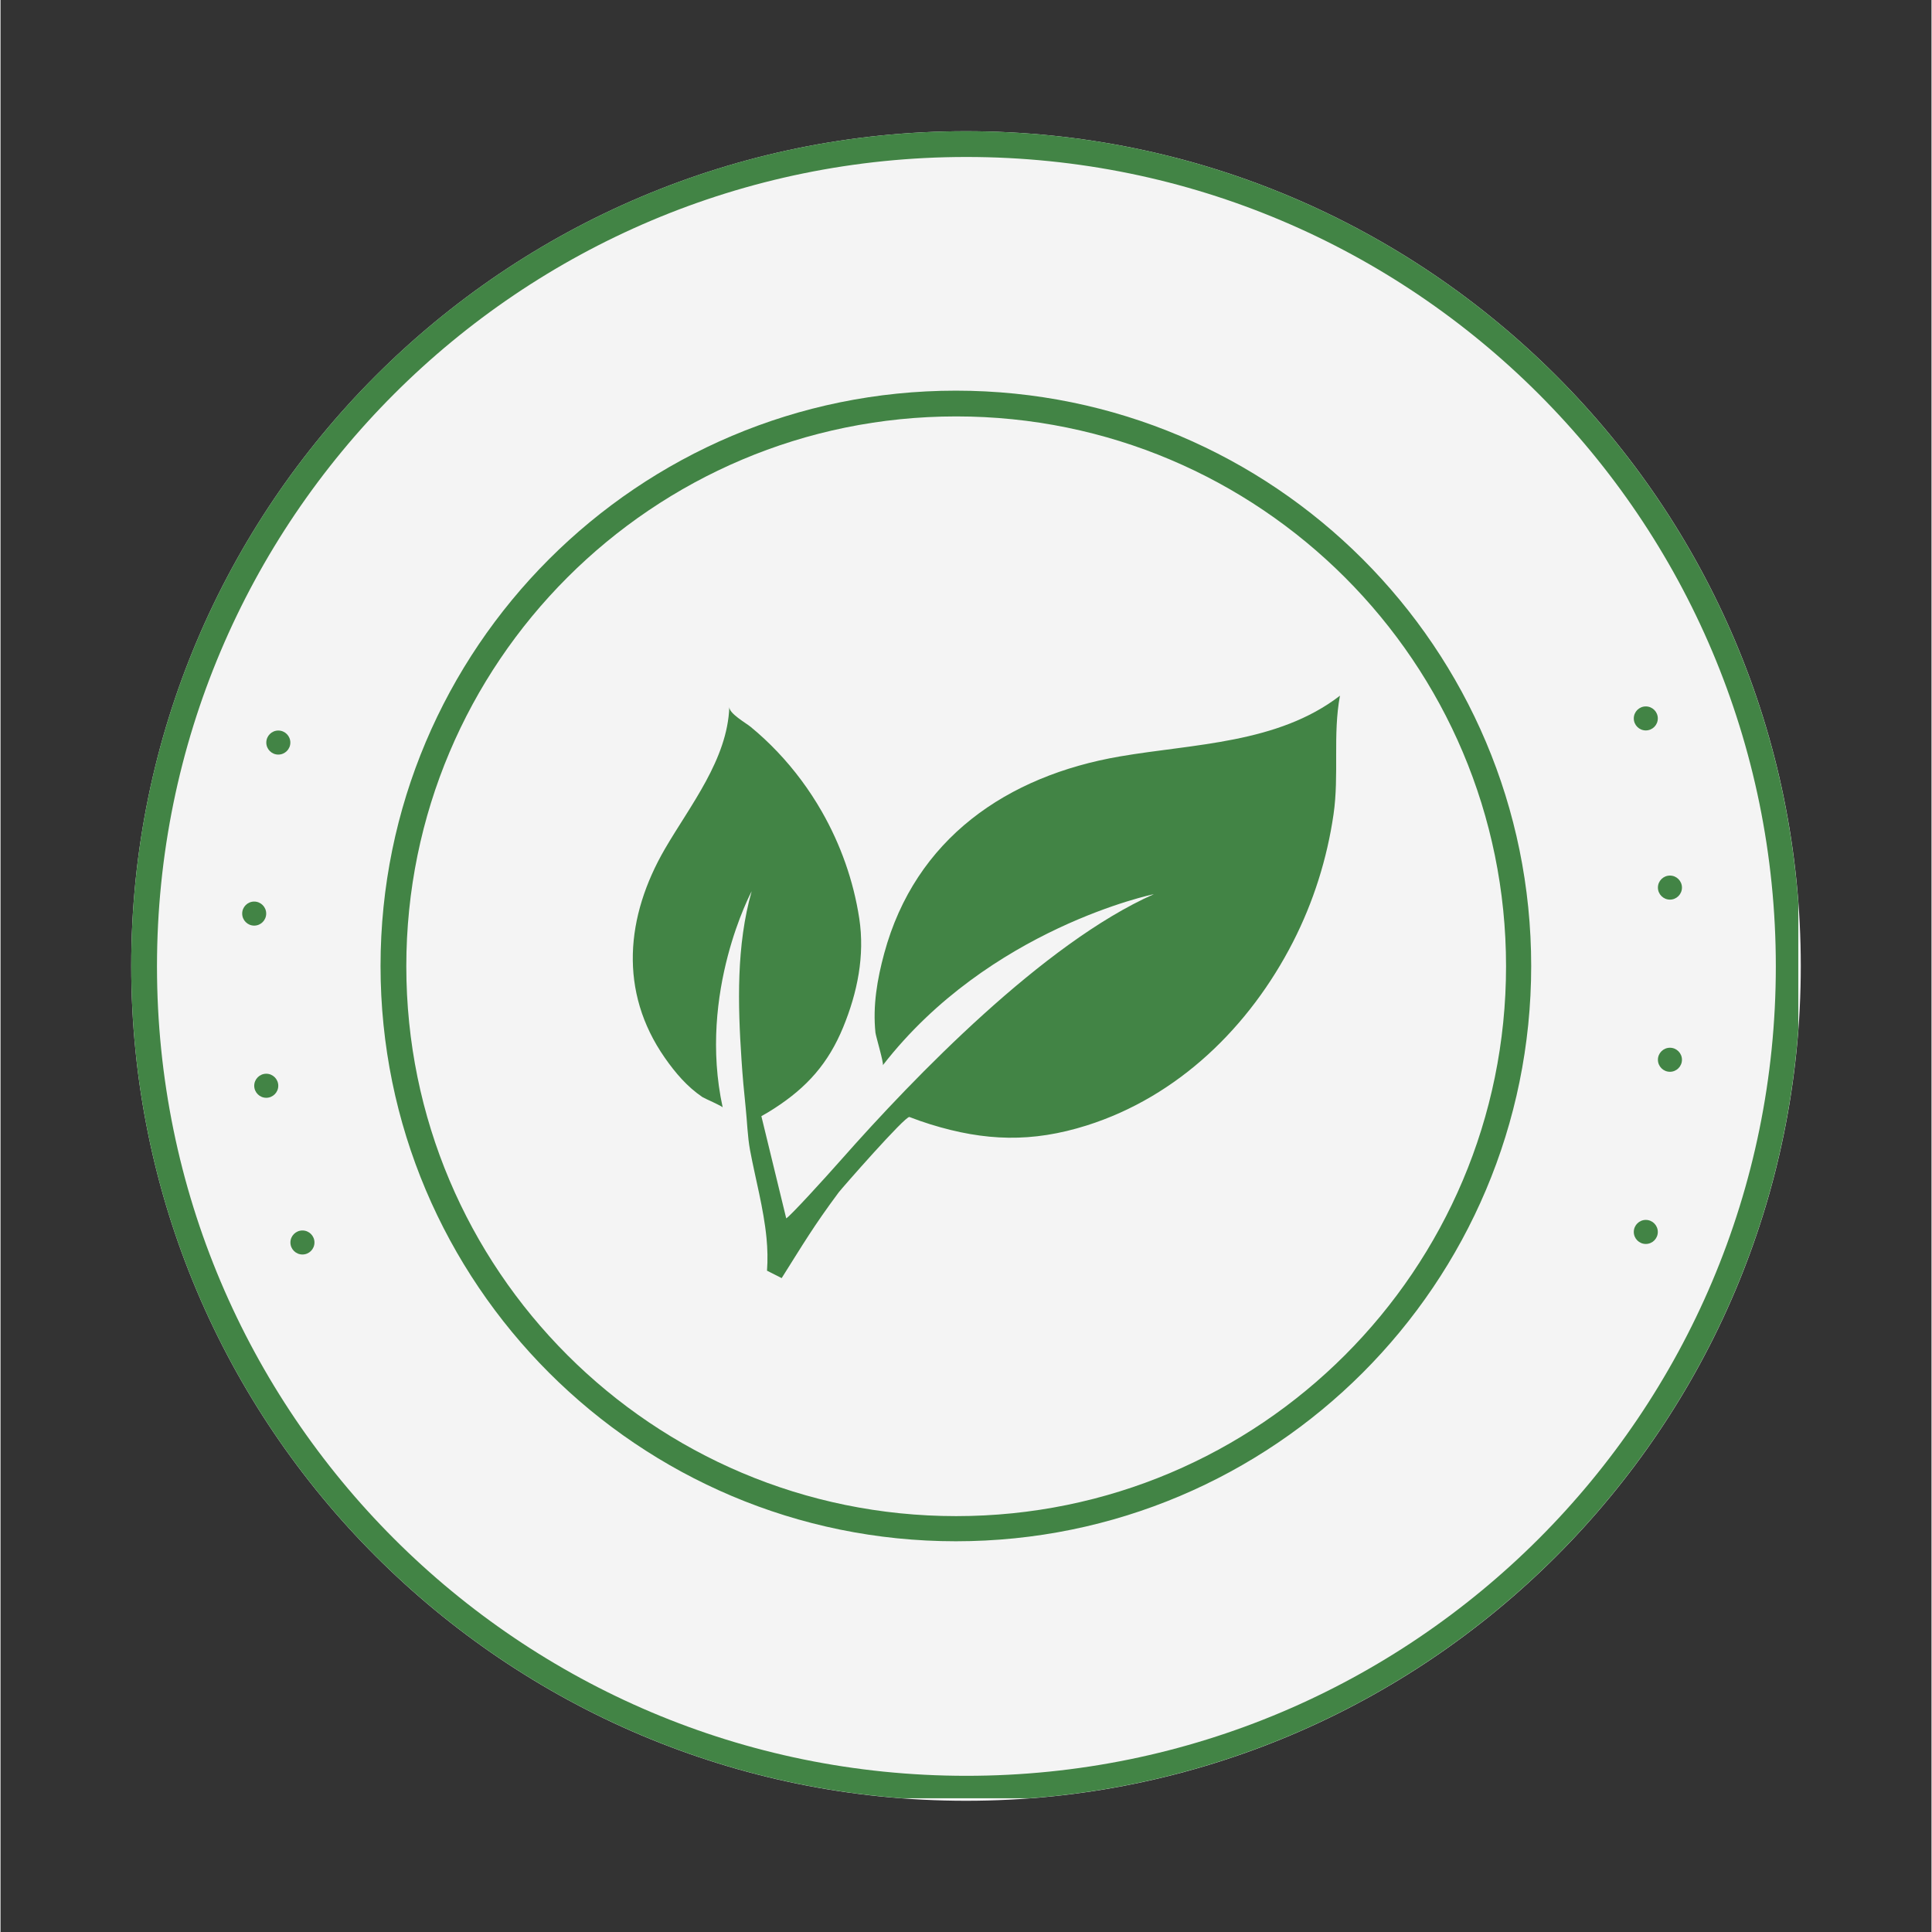
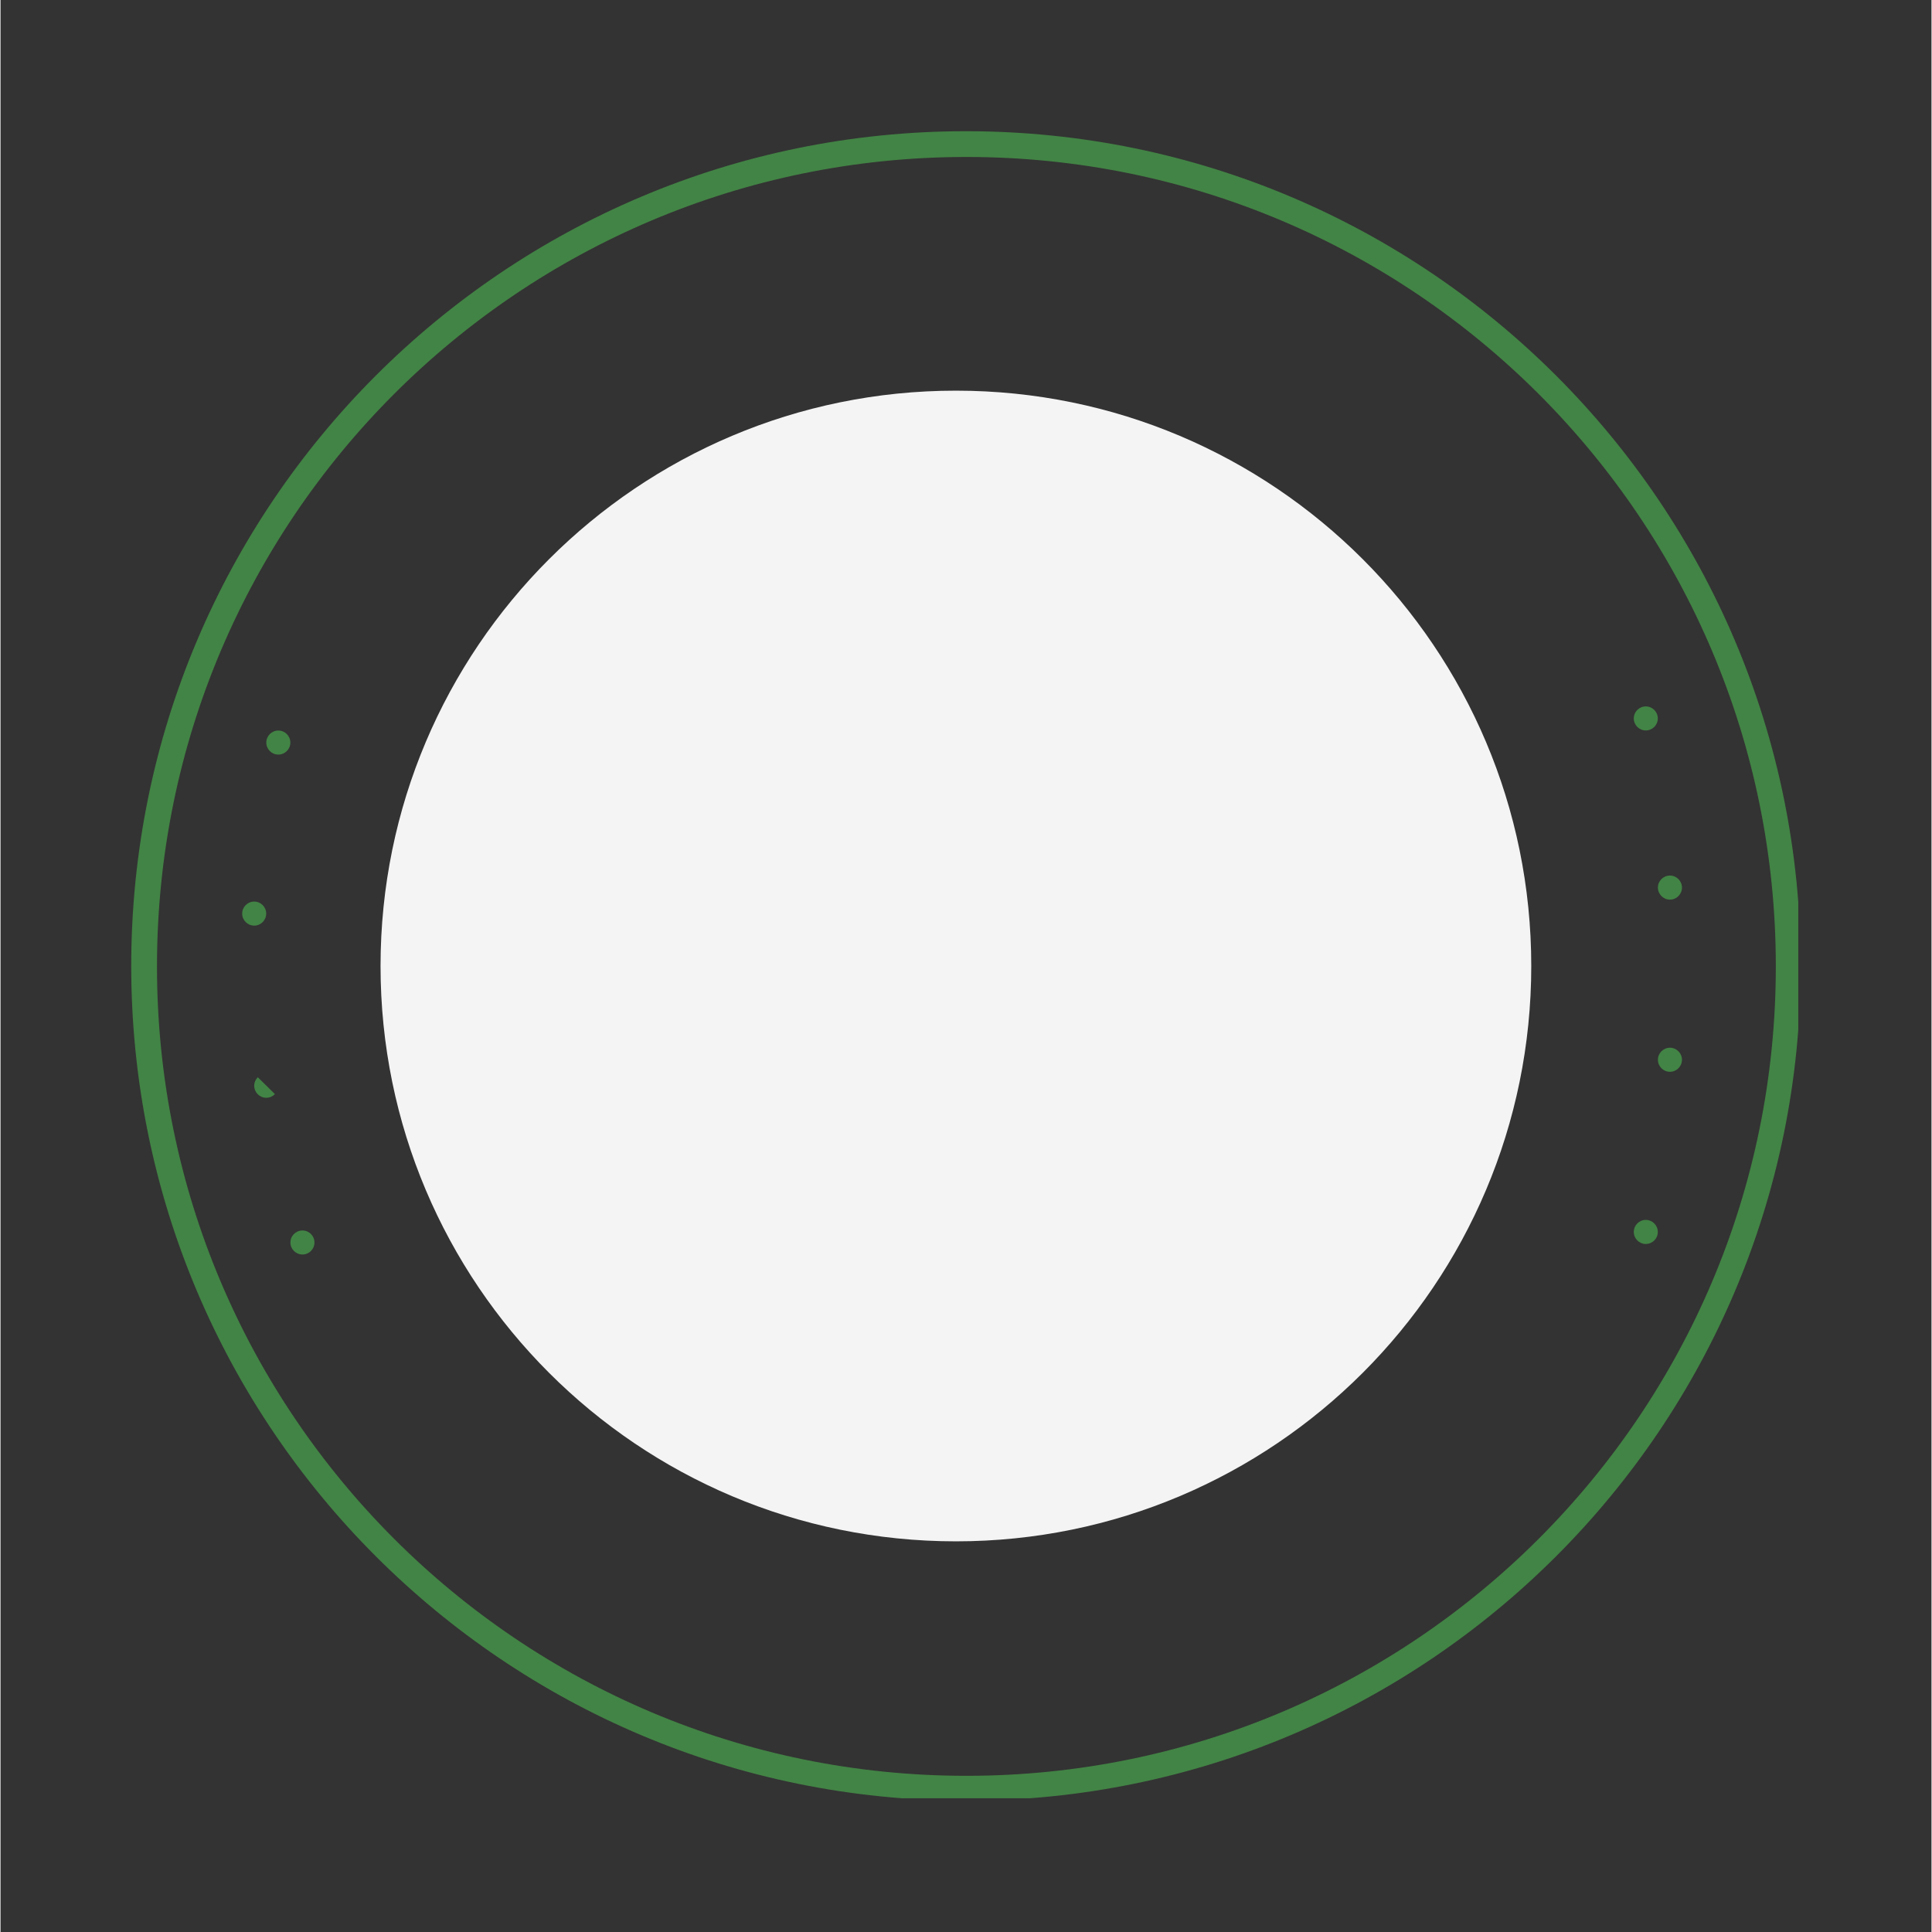
<svg xmlns="http://www.w3.org/2000/svg" version="1.0" preserveAspectRatio="xMidYMid meet" height="300" viewBox="0 0 224.88 225" zoomAndPan="magnify" width="300">
  <rect x="0" y="0" width="224.88" height="225" fill="#333333" stroke="none" />
  <defs>
    <clipPath id="6eed587703">
      <path clip-rule="nonzero" d="M 15.223 15.281 L 209.66 15.281 L 209.66 209.719 L 15.223 209.719 Z M 15.223 15.281" />
    </clipPath>
    <clipPath id="907c449b4d">
-       <path clip-rule="nonzero" d="M 112.441 15.281 C 58.746 15.281 15.223 58.809 15.223 112.5 C 15.223 166.191 58.746 209.719 112.441 209.719 C 166.133 209.719 209.66 166.191 209.66 112.5 C 209.66 58.809 166.133 15.281 112.441 15.281 Z M 112.441 15.281" />
-     </clipPath>
+       </clipPath>
    <clipPath id="6c42919c12">
      <path clip-rule="nonzero" d="M 15.223 15.281 L 209.367 15.281 L 209.367 209.426 L 15.223 209.426 Z M 15.223 15.281" />
    </clipPath>
    <clipPath id="4e6f847a60">
      <path clip-rule="nonzero" d="M 112.434 15.281 C 58.746 15.281 15.223 58.805 15.223 112.496 C 15.223 166.184 58.746 209.707 112.434 209.707 C 166.125 209.707 209.648 166.184 209.648 112.496 C 209.648 58.805 166.125 15.281 112.434 15.281 Z M 112.434 15.281" />
    </clipPath>
    <clipPath id="6e27fa516c">
      <path clip-rule="nonzero" d="M 30.953 85.078 L 33.953 85.078 L 33.953 88 L 30.953 88 Z M 30.953 85.078" />
    </clipPath>
    <clipPath id="29ab03612e">
      <path clip-rule="nonzero" d="M 28.145 104.996 L 31 104.996 L 31 107.996 L 28.145 107.996 Z M 28.145 104.996" />
    </clipPath>
    <clipPath id="55a74579b0">
-       <path clip-rule="nonzero" d="M 29.547 125.047 L 32.547 125.047 L 32.547 128 L 29.547 128 Z M 29.547 125.047" />
+       <path clip-rule="nonzero" d="M 29.547 125.047 L 32.547 128 L 29.547 128 Z M 29.547 125.047" />
    </clipPath>
    <clipPath id="2c0458e7f4">
      <path clip-rule="nonzero" d="M 33.762 143.301 L 36.762 143.301 L 36.762 146.297 L 33.762 146.297 Z M 33.762 143.301" />
    </clipPath>
    <clipPath id="94a8b366bf">
      <path clip-rule="nonzero" d="M 190.211 82.27 L 193.207 82.27 L 193.207 85.266 L 190.211 85.266 Z M 190.211 82.27" />
    </clipPath>
    <clipPath id="7a4df931b3">
      <path clip-rule="nonzero" d="M 193.02 101.969 L 196 101.969 L 196 104.969 L 193.02 104.969 Z M 193.02 101.969" />
    </clipPath>
    <clipPath id="bb238e090b">
      <path clip-rule="nonzero" d="M 193.02 122.02 L 196 122.02 L 196 125 L 193.02 125 Z M 193.02 122.02" />
    </clipPath>
    <clipPath id="f686016958">
      <path clip-rule="nonzero" d="M 190.211 142.07 L 193.207 142.07 L 193.207 145 L 190.211 145 Z M 190.211 142.07" />
    </clipPath>
    <clipPath id="9f61345135">
      <path clip-rule="nonzero" d="M 44.258 45.496 L 178.27 45.496 L 178.27 179.504 L 44.258 179.504 Z M 44.258 45.496" />
    </clipPath>
    <clipPath id="3a1443da28">
      <path clip-rule="nonzero" d="M 111.266 45.496 C 74.258 45.496 44.258 75.492 44.258 112.5 C 44.258 149.508 74.258 179.504 111.266 179.504 C 148.27 179.504 178.27 149.508 178.27 112.5 C 178.27 75.492 148.27 45.496 111.266 45.496 Z M 111.266 45.496" />
    </clipPath>
    <clipPath id="f3dd3e734b">
-       <path clip-rule="nonzero" d="M 44.258 45.496 L 178.438 45.496 L 178.438 179.672 L 44.258 179.672 Z M 44.258 45.496" />
-     </clipPath>
+       </clipPath>
    <clipPath id="7f0053fe03">
      <path clip-rule="nonzero" d="M 111.262 45.496 C 74.258 45.496 44.258 75.492 44.258 112.496 C 44.258 149.5 74.258 179.496 111.262 179.496 C 148.266 179.496 178.262 149.5 178.262 112.496 C 178.262 75.492 148.266 45.496 111.262 45.496 Z M 111.262 45.496" />
    </clipPath>
    <clipPath id="0dbe0a1c57">
      <path clip-rule="nonzero" d="M 73 81 L 156 81 L 156 149 L 73 149 Z M 73 81" />
    </clipPath>
    <clipPath id="b7ddd2ddd3">
-       <path clip-rule="nonzero" d="M 99.969 52.586 L 163.48 84.793 L 122.797 165.02 L 59.285 132.812 Z M 99.969 52.586" />
-     </clipPath>
+       </clipPath>
    <clipPath id="e1c0a57199">
      <path clip-rule="nonzero" d="M 99.969 52.586 L 163.48 84.793 L 122.797 165.02 L 59.285 132.812 Z M 99.969 52.586" />
    </clipPath>
  </defs>
  <g clip-path="url(#6eed587703)">
    <g clip-path="url(#907c449b4d)">
-       <path fill-rule="nonzero" fill-opacity="1" d="M 15.223 15.281 L 209.66 15.281 L 209.66 209.719 L 15.223 209.719 Z M 15.223 15.281" fill="#f4f4f4" />
-     </g>
+       </g>
  </g>
  <g clip-path="url(#6c42919c12)">
    <g clip-path="url(#4e6f847a60)">
      <path stroke-miterlimit="4" stroke-opacity="1" stroke-width="8" stroke="#428445" d="M 129.686 0 C 58.064 0 0.002 58.062 0.002 129.689 C 0.002 201.311 58.064 259.373 129.686 259.373 C 201.313 259.373 259.375 201.311 259.375 129.689 C 259.375 58.062 201.313 0 129.686 0 Z M 129.686 0" stroke-linejoin="miter" fill="none" transform="matrix(0.75, 0, 0, 0.75, 15.221, 15.281)" stroke-linecap="butt" />
    </g>
  </g>
  <g clip-path="url(#6e27fa516c)">
    <path fill-rule="evenodd" fill-opacity="1" d="M 32.352 85.078 C 33.125 85.078 33.754 85.707 33.754 86.48 C 33.754 87.25 33.125 87.879 32.352 87.879 C 31.578 87.879 30.953 87.25 30.953 86.48 C 30.953 85.707 31.578 85.078 32.352 85.078 Z M 32.352 85.078" fill="#428445" />
  </g>
  <g clip-path="url(#29ab03612e)">
    <path fill-rule="evenodd" fill-opacity="1" d="M 29.543 104.996 C 30.316 104.996 30.941 105.625 30.941 106.395 C 30.941 107.168 30.316 107.797 29.543 107.797 C 28.77 107.797 28.145 107.168 28.145 106.395 C 28.145 105.625 28.77 104.996 29.543 104.996 Z M 29.543 104.996" fill="#428445" />
  </g>
  <g clip-path="url(#55a74579b0)">
    <path fill-rule="evenodd" fill-opacity="1" d="M 30.949 125.047 C 31.719 125.047 32.348 125.676 32.348 126.449 C 32.348 127.219 31.719 127.848 30.949 127.848 C 30.176 127.848 29.547 127.219 29.547 126.449 C 29.547 125.676 30.176 125.047 30.949 125.047 Z M 30.949 125.047" fill="#428445" />
  </g>
  <g clip-path="url(#2c0458e7f4)">
    <path fill-rule="evenodd" fill-opacity="1" d="M 35.164 143.301 C 35.938 143.301 36.562 143.926 36.562 144.699 C 36.562 145.473 35.938 146.098 35.164 146.098 C 34.391 146.098 33.762 145.473 33.762 144.699 C 33.762 143.926 34.391 143.301 35.164 143.301 Z M 35.164 143.301" fill="#428445" />
  </g>
  <g clip-path="url(#94a8b366bf)">
    <path fill-rule="evenodd" fill-opacity="1" d="M 191.609 82.27 C 192.383 82.27 193.008 82.895 193.008 83.668 C 193.008 84.441 192.383 85.066 191.609 85.066 C 190.836 85.066 190.211 84.441 190.211 83.668 C 190.211 82.895 190.836 82.27 191.609 82.27 Z M 191.609 82.27" fill="#428445" />
  </g>
  <g clip-path="url(#7a4df931b3)">
    <path fill-rule="evenodd" fill-opacity="1" d="M 194.422 101.969 C 195.191 101.969 195.82 102.594 195.82 103.367 C 195.82 104.141 195.191 104.77 194.422 104.77 C 193.648 104.77 193.02 104.141 193.02 103.367 C 193.02 102.594 193.648 101.969 194.422 101.969 Z M 194.422 101.969" fill="#428445" />
  </g>
  <g clip-path="url(#bb238e090b)">
    <path fill-rule="evenodd" fill-opacity="1" d="M 194.422 122.02 C 195.191 122.02 195.82 122.648 195.82 123.418 C 195.82 124.191 195.191 124.82 194.422 124.82 C 193.648 124.82 193.02 124.191 193.02 123.418 C 193.02 122.648 193.648 122.02 194.422 122.02 Z M 194.422 122.02" fill="#428445" />
  </g>
  <g clip-path="url(#f686016958)">
    <path fill-rule="evenodd" fill-opacity="1" d="M 191.609 142.07 C 192.383 142.07 193.008 142.699 193.008 143.473 C 193.008 144.242 192.383 144.871 191.609 144.871 C 190.836 144.871 190.211 144.242 190.211 143.473 C 190.211 142.699 190.836 142.07 191.609 142.07 Z M 191.609 142.07" fill="#428445" />
  </g>
  <g clip-path="url(#9f61345135)">
    <g clip-path="url(#3a1443da28)">
      <path fill-rule="nonzero" fill-opacity="1" d="M 44.258 45.496 L 178.27 45.496 L 178.27 179.504 L 44.258 179.504 Z M 44.258 45.496" fill="#f4f4f4" />
    </g>
  </g>
  <g clip-path="url(#f3dd3e734b)">
    <g clip-path="url(#7f0053fe03)">
      <path stroke-miterlimit="4" stroke-opacity="1" stroke-width="8" stroke="#428445" d="M 89.384 0.002 C 40.019 0.002 -0.002 40.018 -0.002 89.383 C -0.002 138.748 40.019 178.764 89.384 178.764 C 138.749 178.764 178.765 138.748 178.765 89.383 C 178.765 40.018 138.749 0.002 89.384 0.002 Z M 89.384 0.002" stroke-linejoin="miter" fill="none" transform="matrix(0.75, 0, 0, 0.75, 44.26, 45.494)" stroke-linecap="butt" />
    </g>
  </g>
  <g clip-path="url(#0dbe0a1c57)">
    <g clip-path="url(#b7ddd2ddd3)">
      <g clip-path="url(#e1c0a57199)">
        <path fill-rule="nonzero" fill-opacity="1" d="M 155.242 94.844 C 155.91 90.238 155.145 85.535 155.992 81.02 C 148.738 86.605 139 86.609 130.363 88.094 C 117.219 90.352 106.543 97.656 102.918 111.023 C 102.098 114.047 101.57 117.125 101.895 120.266 C 101.934 120.648 102.898 123.871 102.754 124.059 C 115.141 108.09 134.32 104.133 134.32 104.133 C 121.461 109.844 106.426 125.41 97.906 135.059 C 95.953 137.27 92.023 141.582 91.504 141.891 L 88.609 129.988 C 89.125 129.703 89.629 129.402 90.121 129.082 C 93.93 126.621 96.406 123.84 98.137 119.629 C 99.793 115.594 100.668 111.301 100.012 106.977 C 99.344 102.586 97.836 98.332 95.629 94.48 C 94.199 91.988 92.477 89.66 90.496 87.574 C 89.508 86.531 88.457 85.547 87.344 84.637 C 86.836 84.215 84.848 83.098 84.875 82.34 C 84.664 88.434 80.312 93.809 77.379 98.855 C 72.82 106.707 71.973 115.469 77.371 123.199 C 78.594 124.949 79.969 126.566 81.75 127.77 C 81.965 127.914 84.07 128.816 84.105 128.977 C 81.176 115.535 87.48 103.793 87.48 103.793 C 85.684 110.09 85.863 116.973 86.297 123.445 C 86.418 125.285 86.582 127.125 86.777 128.957 C 86.953 130.602 86.992 132.332 87.289 133.938 C 87.926 137.352 88.871 140.715 89.207 144.18 C 89.328 145.434 89.359 146.715 89.266 147.984 L 90.973 148.848 C 93.52 144.809 94.676 142.82 97.621 138.855 C 97.938 138.434 105.395 129.91 105.855 130.086 C 106.66 130.398 107.477 130.684 108.301 130.941 C 114.66 132.91 120.137 133.082 126.512 131.066 C 137.137 127.703 145.465 119.586 150.523 109.699 C 152.902 105.051 154.492 100.008 155.242 94.844" fill="#428445" />
      </g>
    </g>
  </g>
</svg>